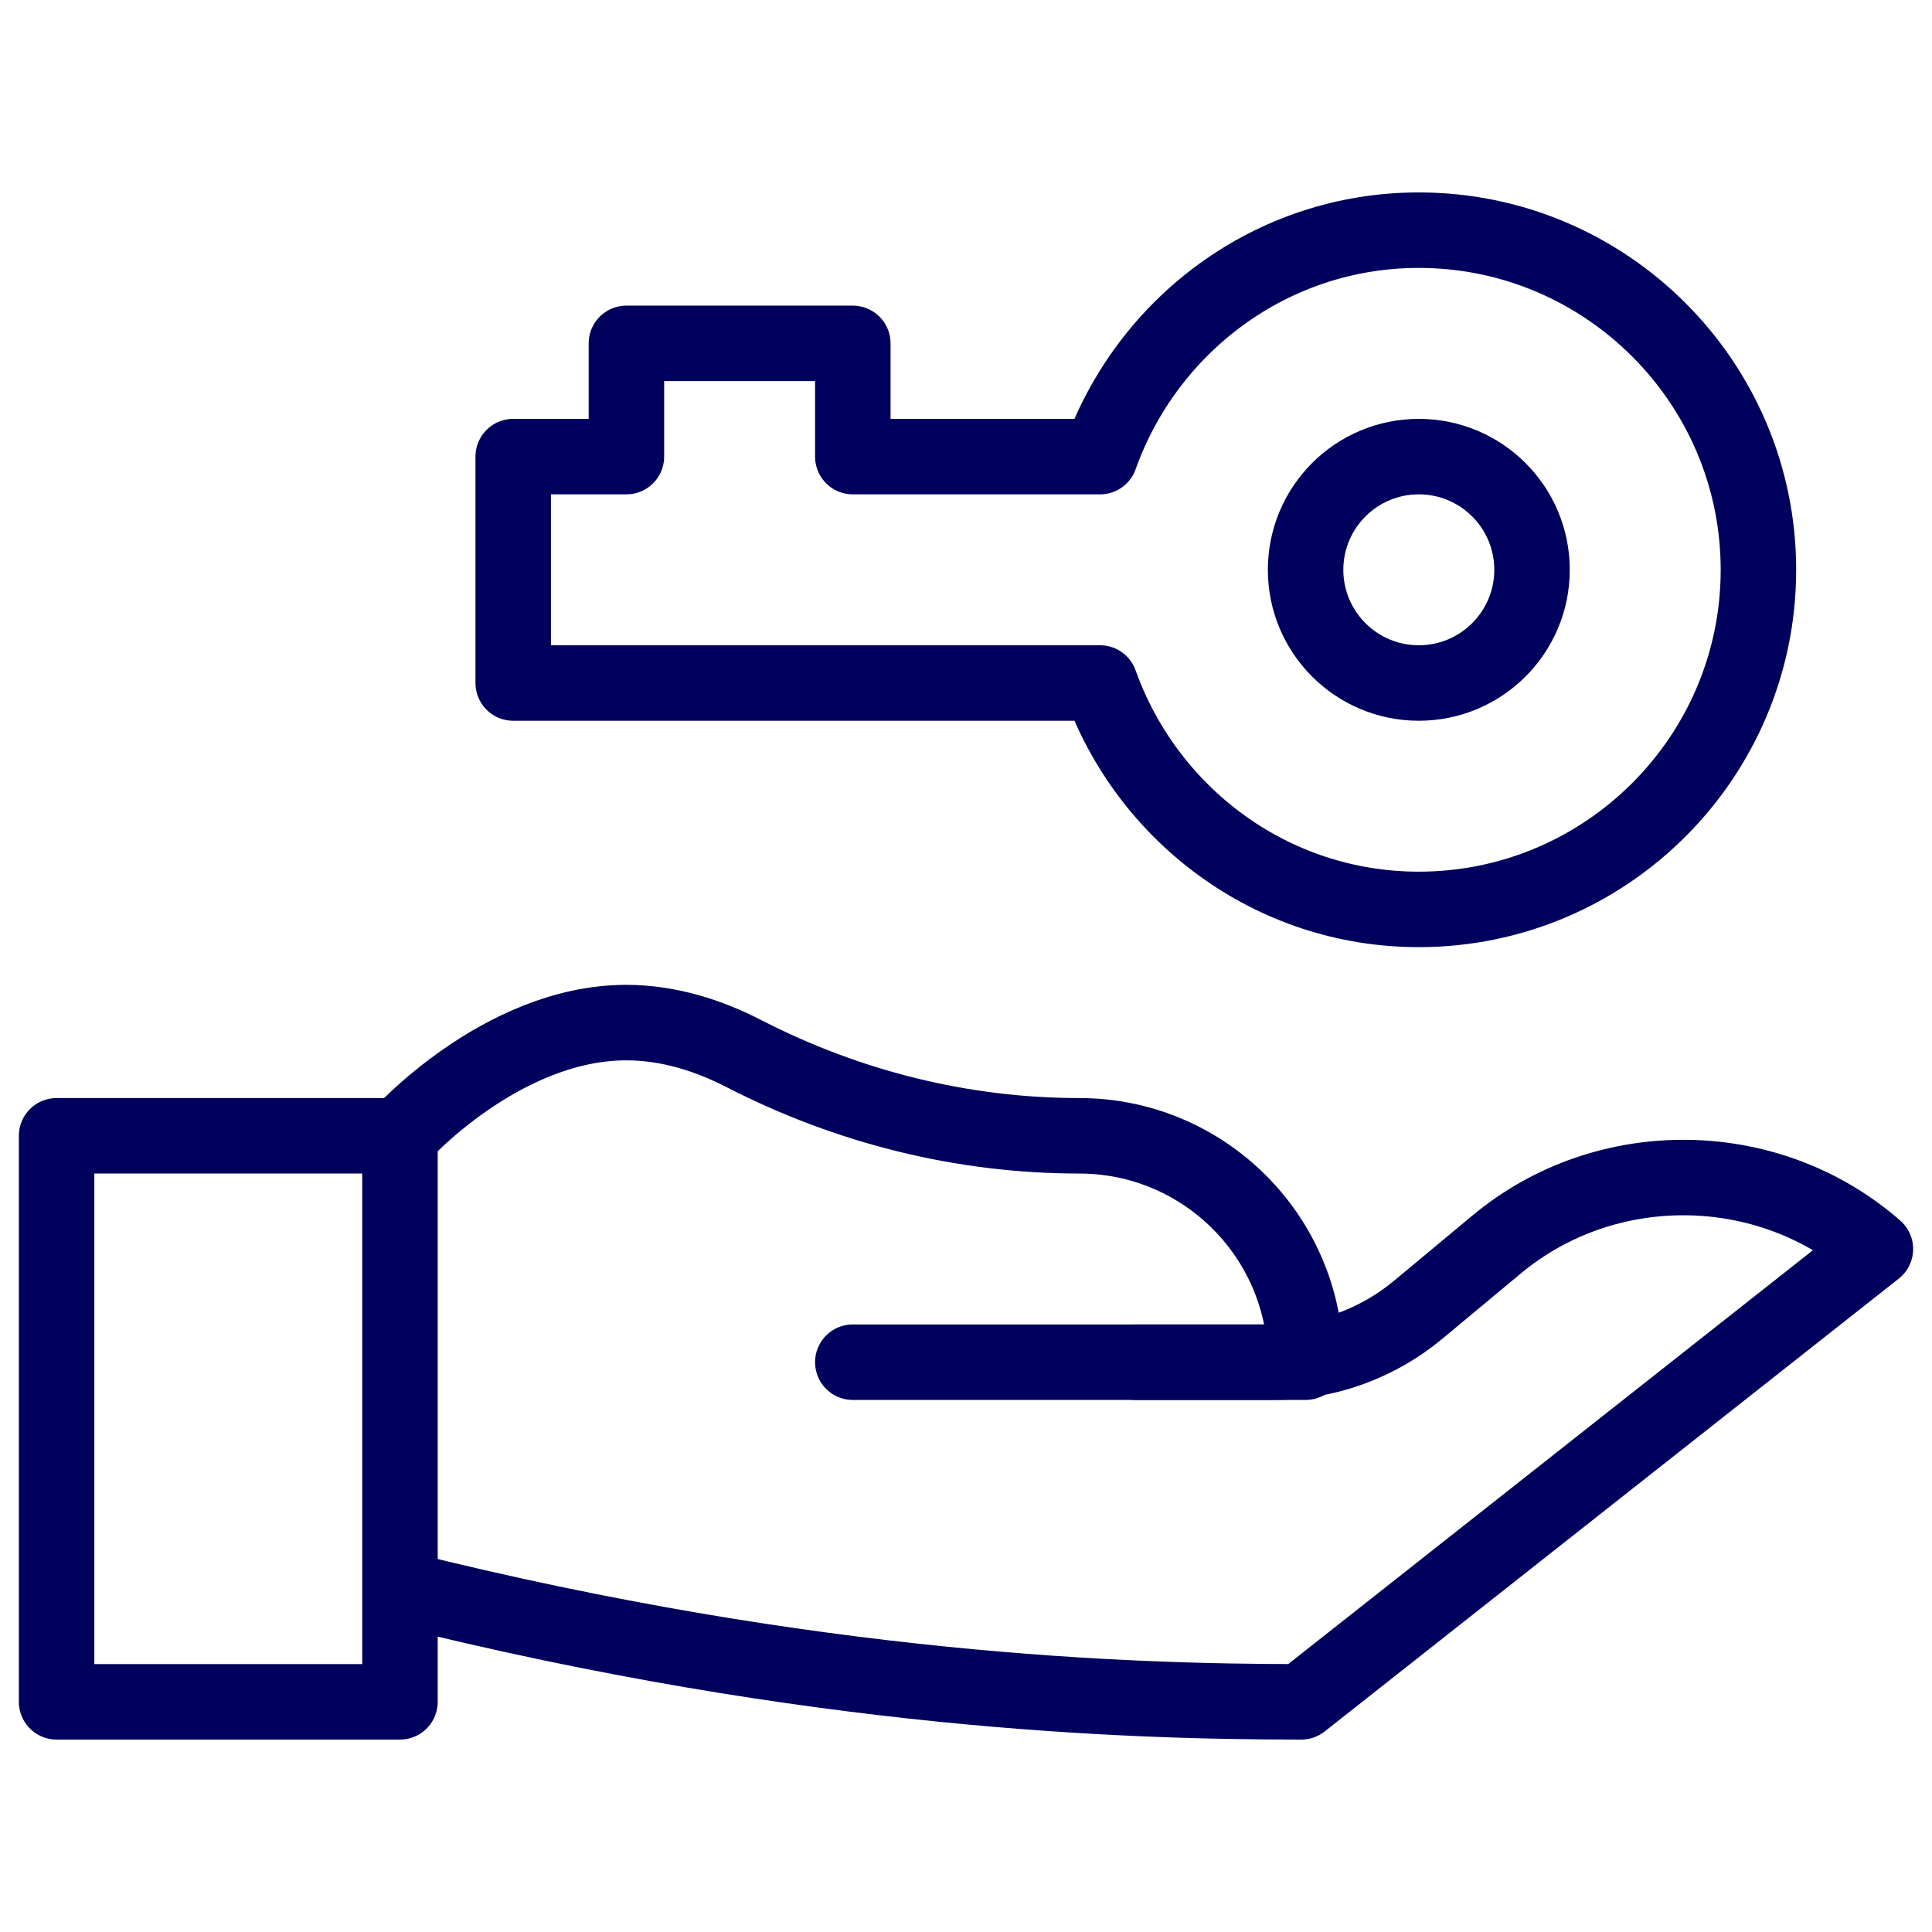
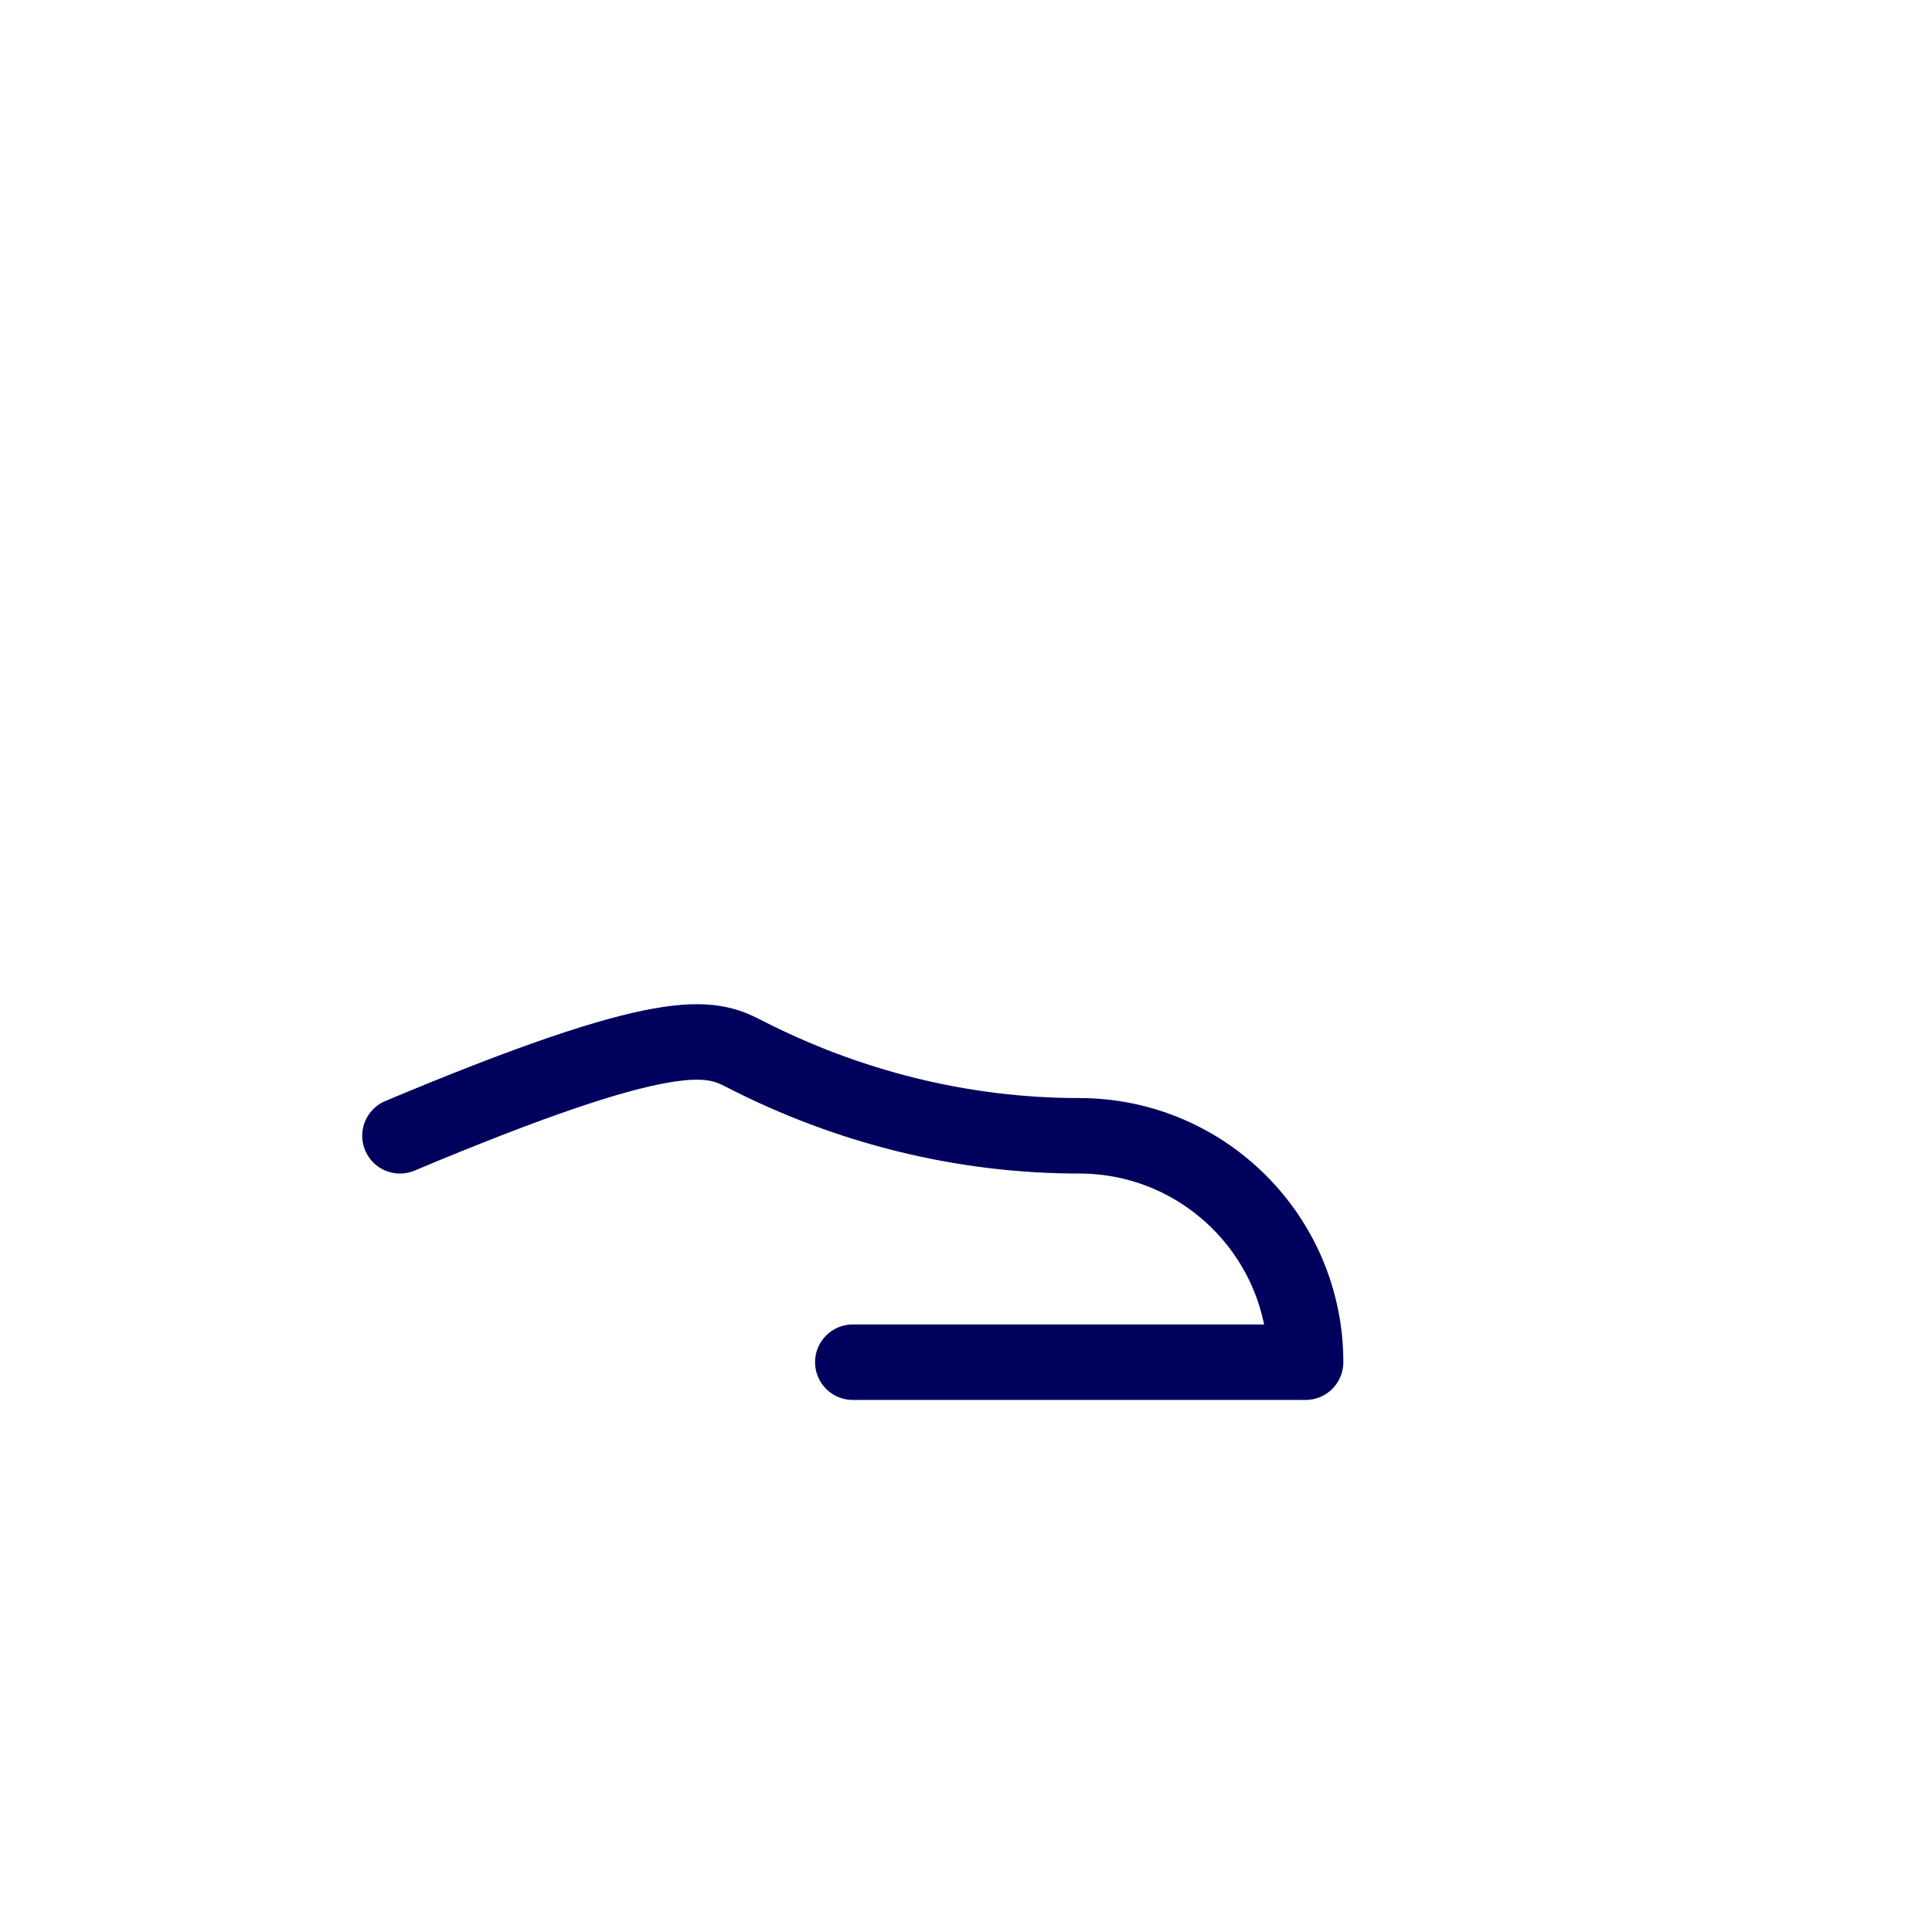
<svg xmlns="http://www.w3.org/2000/svg" width="44" height="44" viewBox="0 0 44 44" fill="none">
-   <path d="M9.109 25.867C9.109 25.867 11.418 23.289 14.266 23.289C15.247 23.289 16.165 23.595 16.945 23.997C19.311 25.213 21.918 25.867 24.578 25.867C27.426 25.867 29.734 28.176 29.734 31.023H19.422" stroke="#00005D" stroke-width="1.719" stroke-miterlimit="10" stroke-linecap="round" stroke-linejoin="round" />
-   <path d="M25.867 31.023H28.999C30.204 31.023 31.371 30.601 32.297 29.83L34.089 28.339C36.573 26.271 40.279 26.316 42.711 28.445L29.636 38.758C25.728 38.758 18.552 38.541 9.109 36.18M9.109 36.18V25.867H1.289V38.758H9.109V36.18Z" stroke="#00005D" stroke-width="1.719" stroke-miterlimit="10" stroke-linecap="round" stroke-linejoin="round" />
-   <path d="M32.312 15.555C33.736 15.555 34.891 14.4 34.891 12.977C34.891 11.553 33.736 10.399 32.312 10.399C30.889 10.399 29.734 11.553 29.734 12.977C29.734 14.4 30.889 15.555 32.312 15.555Z" stroke="#00005D" stroke-width="1.719" stroke-miterlimit="10" stroke-linecap="round" stroke-linejoin="round" />
-   <path d="M32.312 5.242C28.956 5.242 26.121 7.404 25.053 10.399H19.422V7.82H14.266V10.399H11.688V15.555H25.053C26.121 18.549 28.956 20.711 32.312 20.711C36.577 20.711 40.047 17.242 40.047 12.977C40.047 8.712 36.577 5.242 32.312 5.242Z" stroke="#00005D" stroke-width="1.719" stroke-miterlimit="10" stroke-linecap="round" stroke-linejoin="round" />
+   <path d="M9.109 25.867C15.247 23.289 16.165 23.595 16.945 23.997C19.311 25.213 21.918 25.867 24.578 25.867C27.426 25.867 29.734 28.176 29.734 31.023H19.422" stroke="#00005D" stroke-width="1.719" stroke-miterlimit="10" stroke-linecap="round" stroke-linejoin="round" />
</svg>